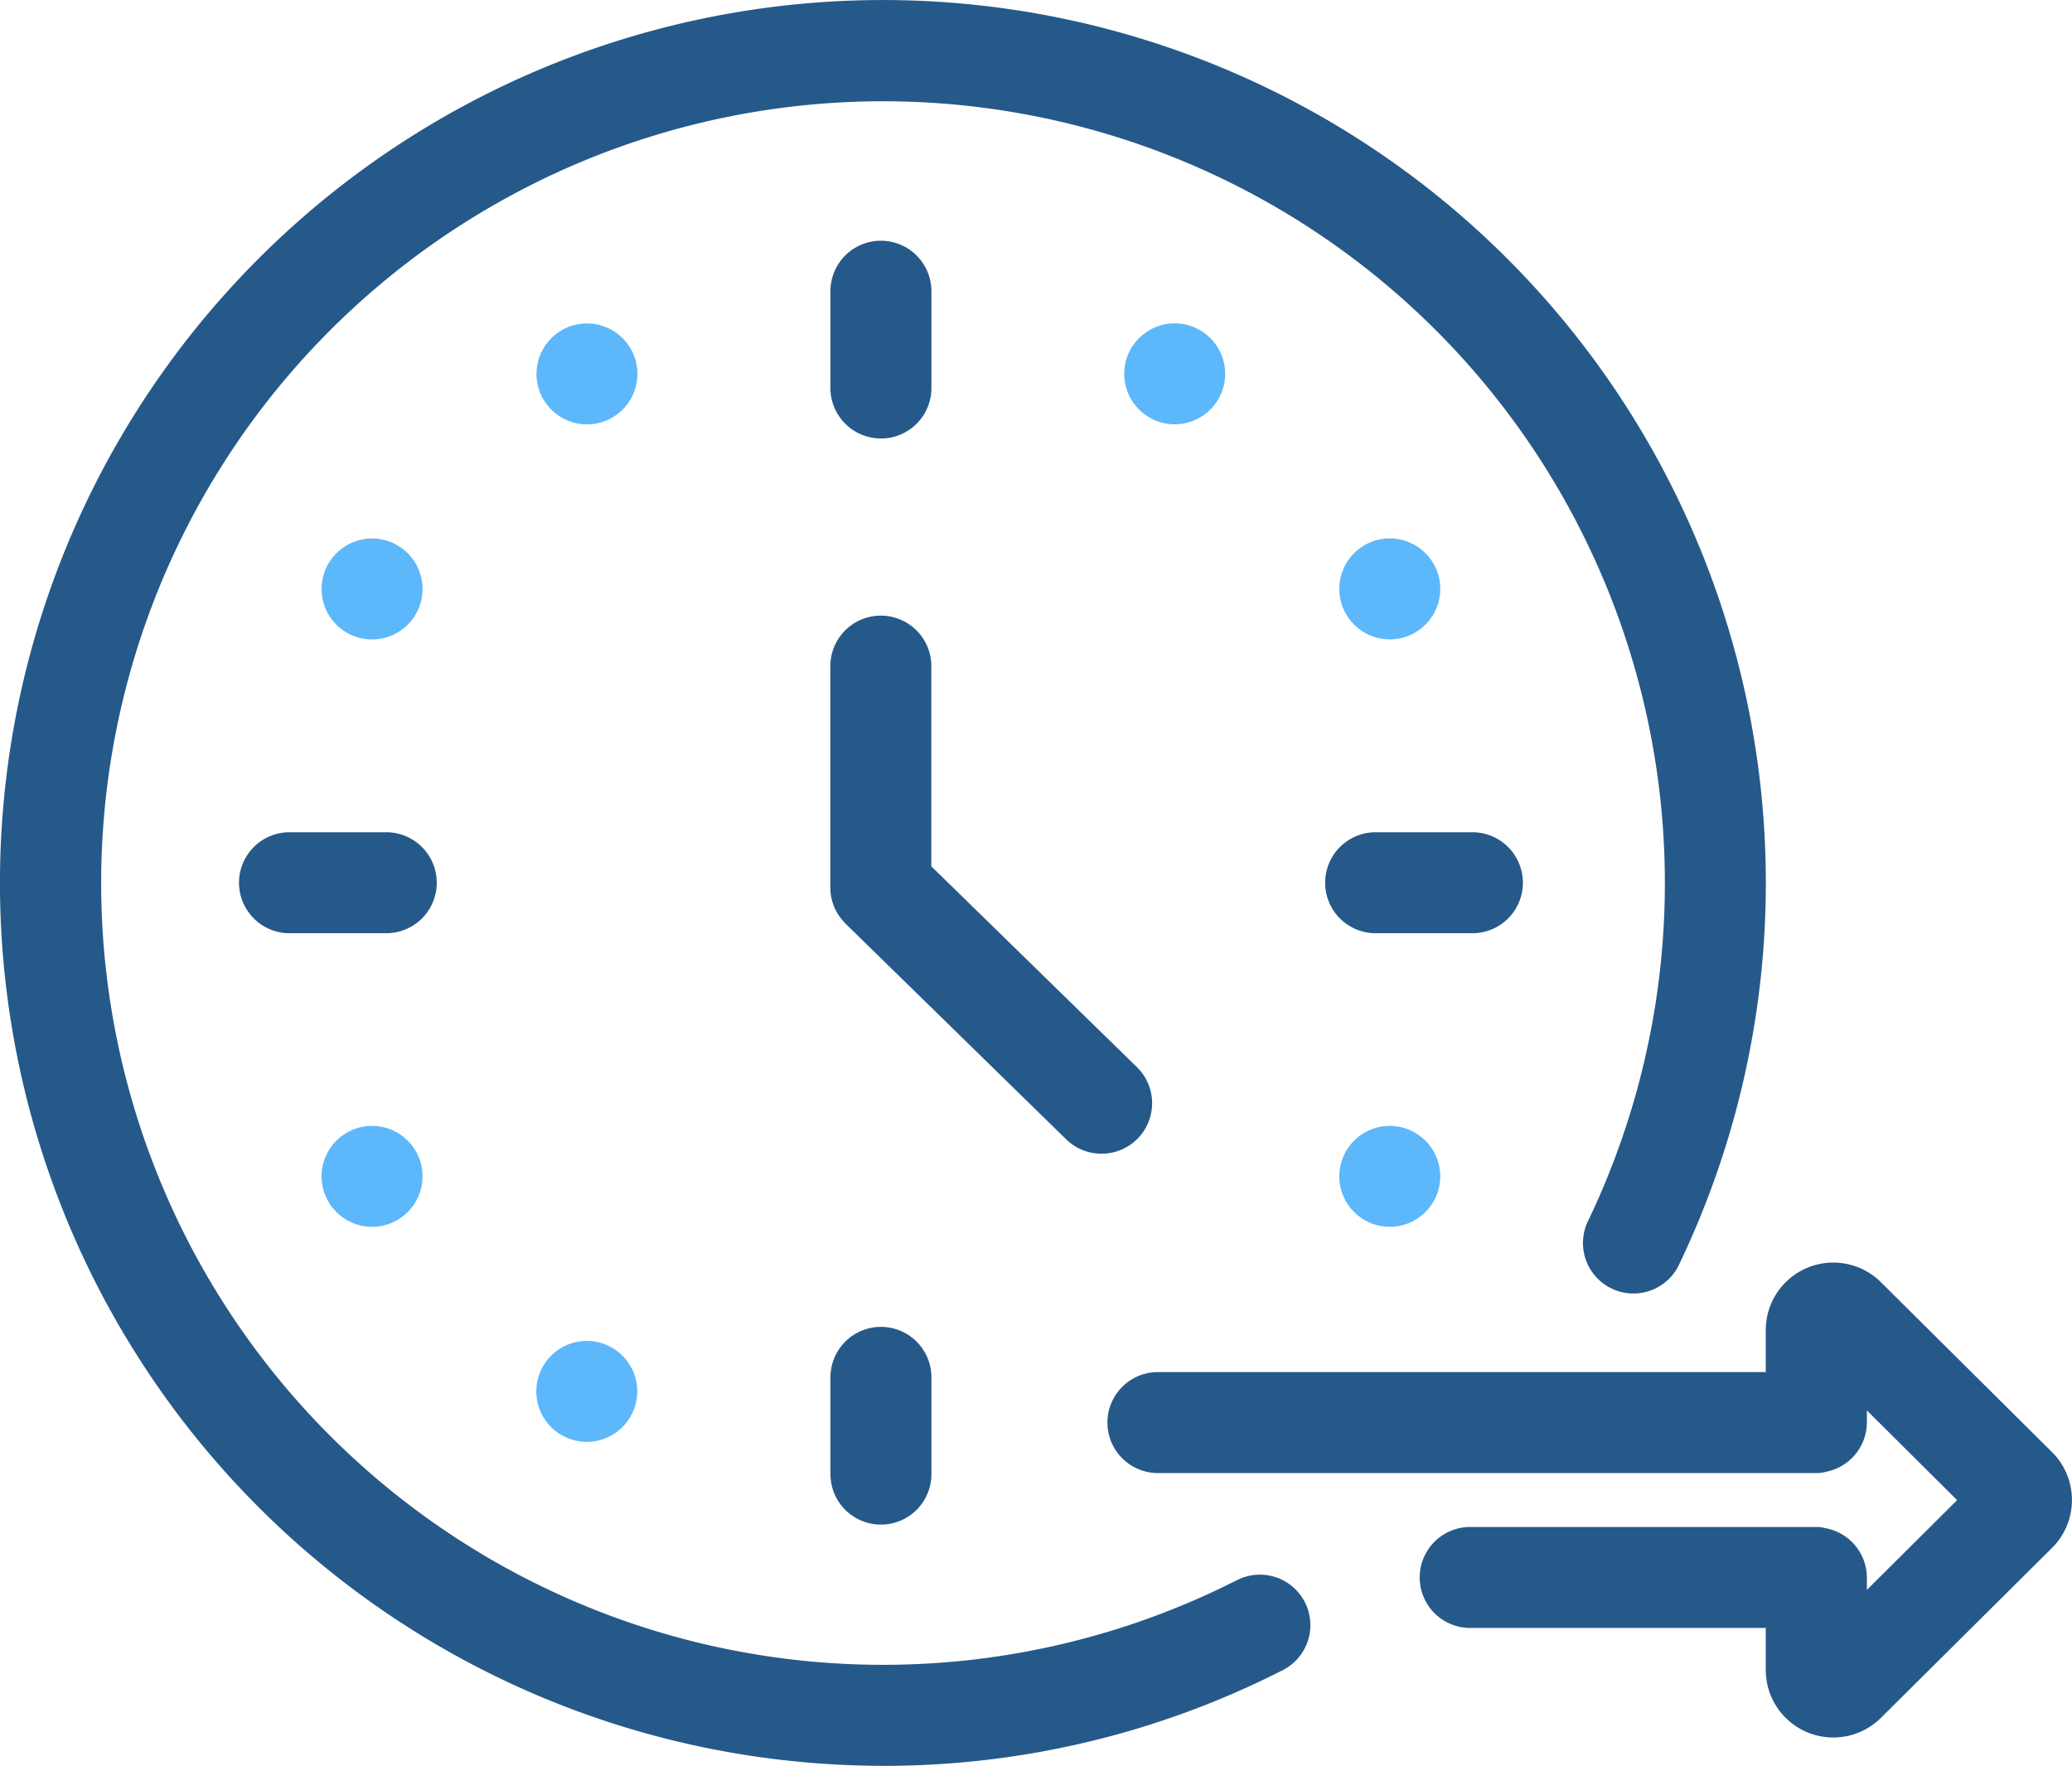
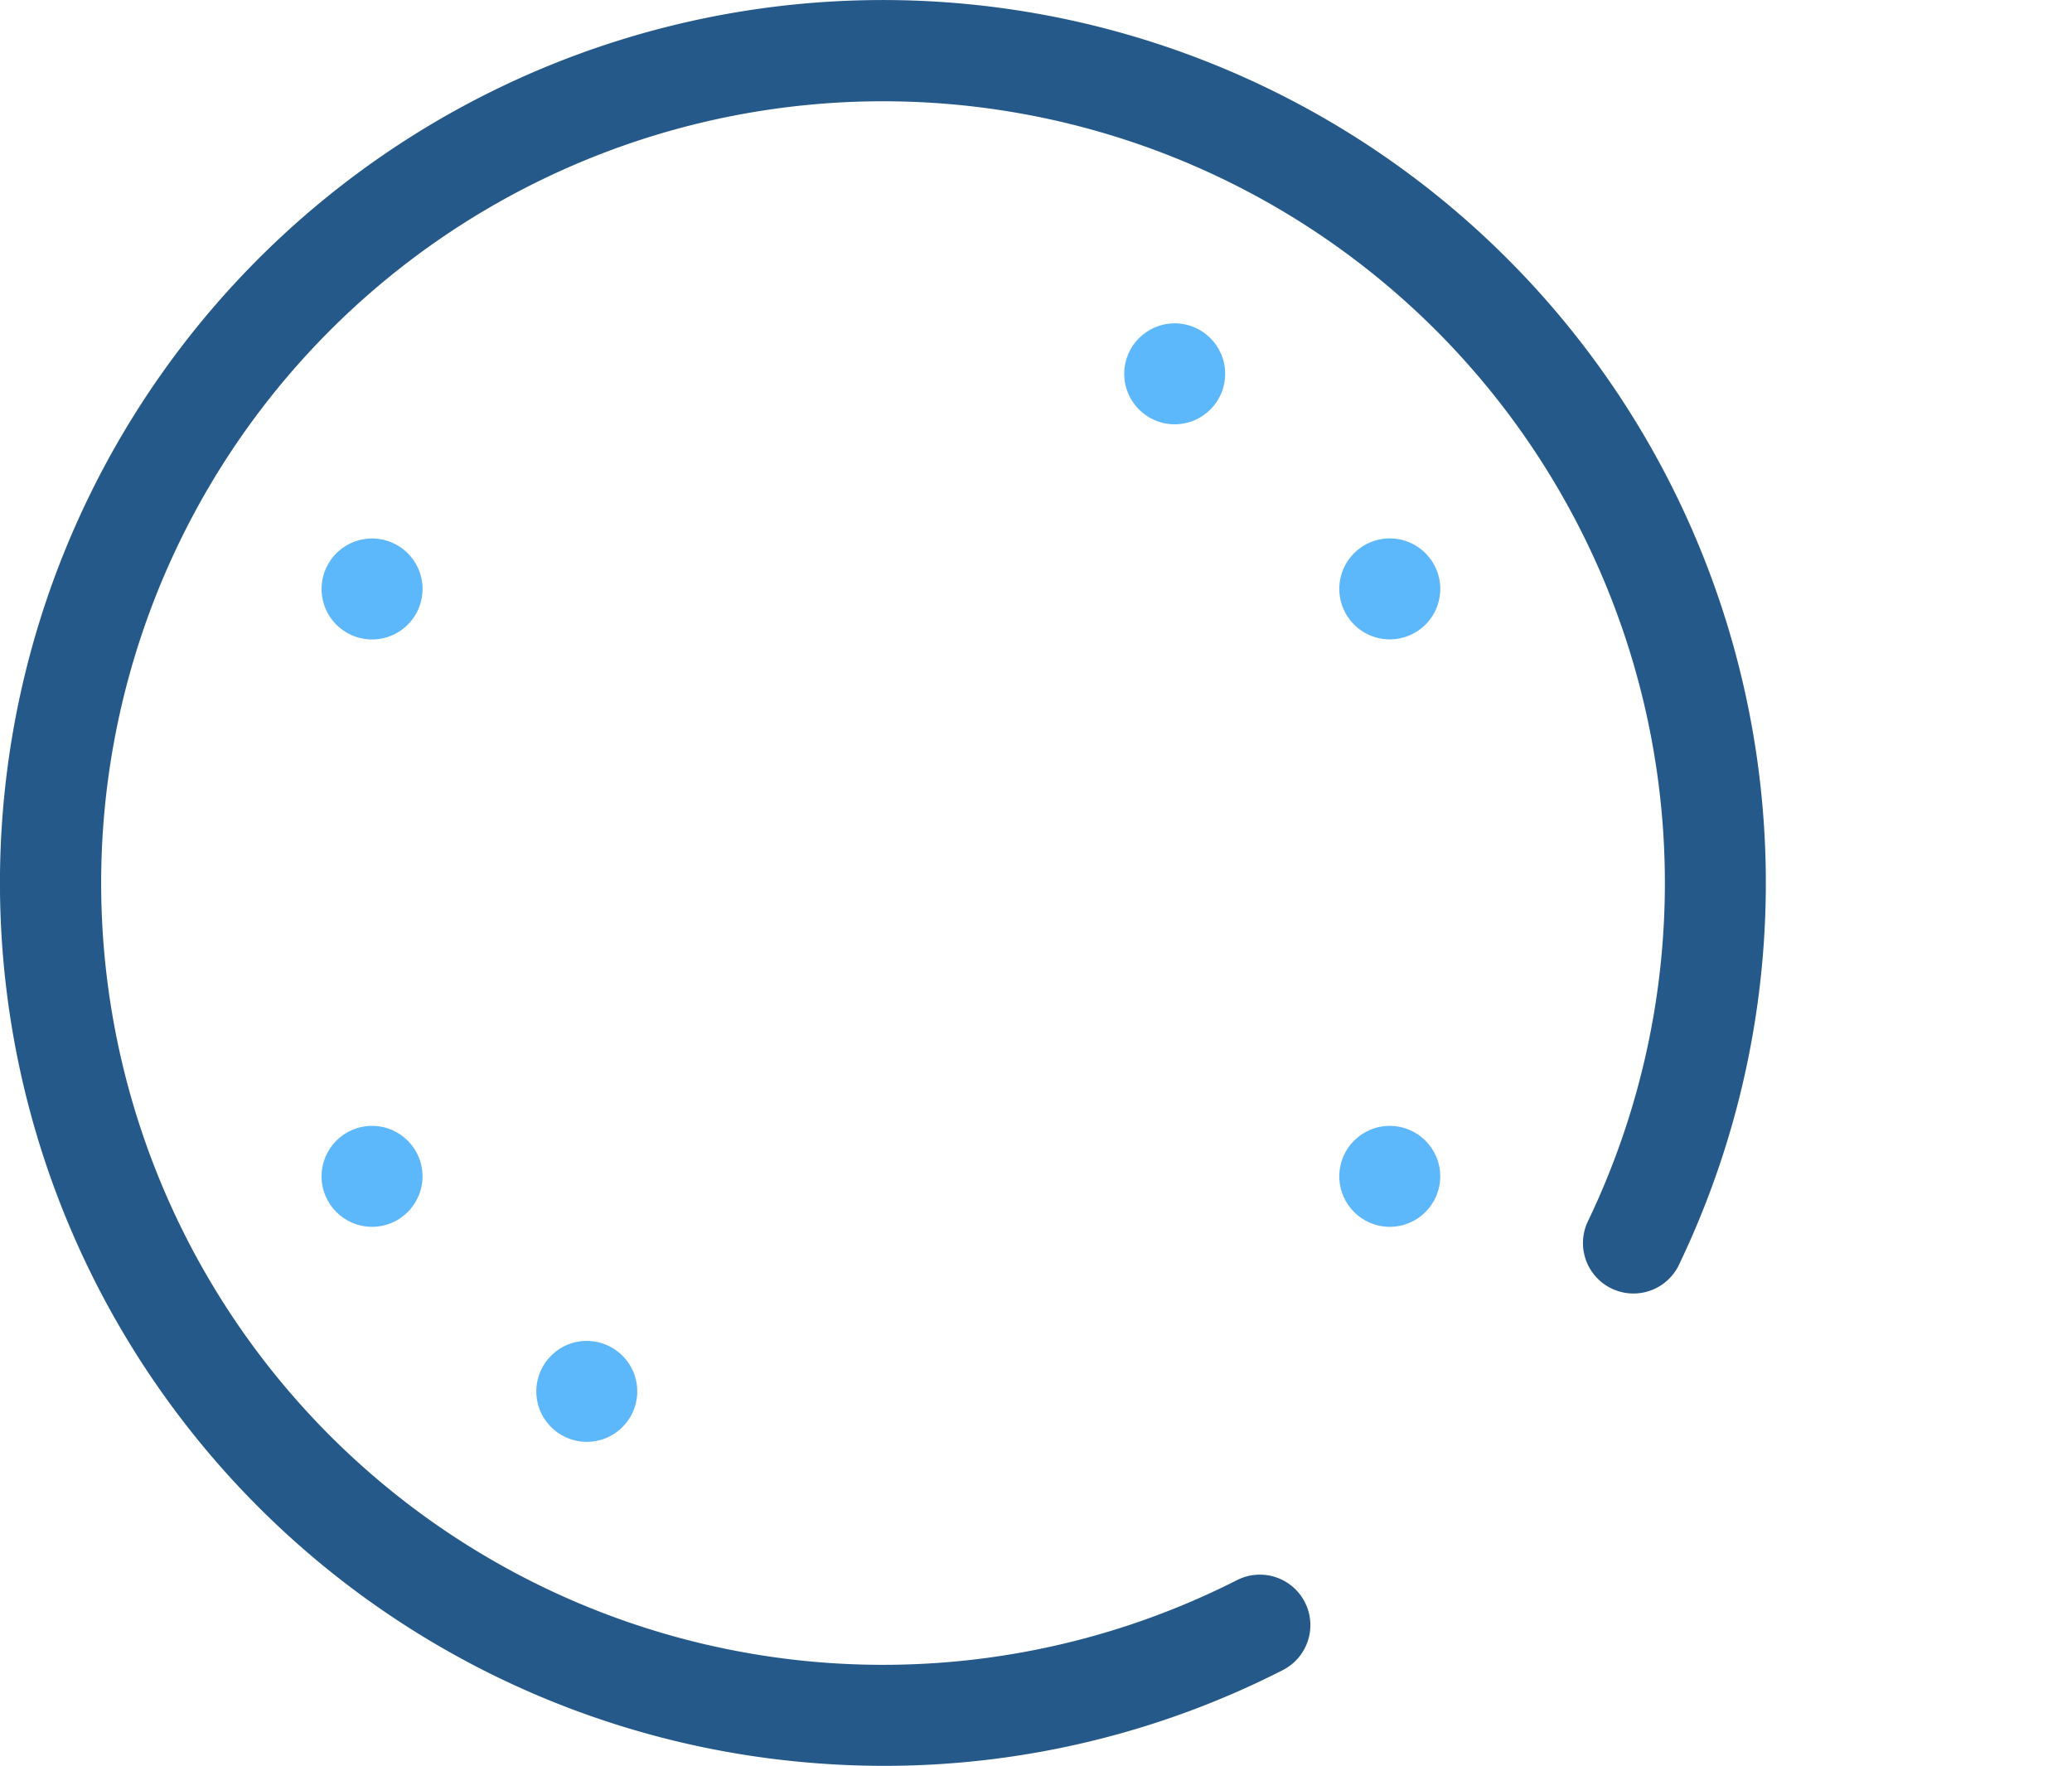
<svg xmlns="http://www.w3.org/2000/svg" width="76.188" height="64.936" viewBox="0 0 76.188 64.936">
  <g id="PARTENARIAT_À_LONG_TERME" data-name="PARTENARIAT À LONG TERME" transform="translate(0.01 -37.779)">
    <g id="Groupe_14" data-name="Groupe 14" transform="translate(11.814 49.398)">
      <circle id="Ellipse_4" data-name="Ellipse 4" cx="1.856" cy="1.856" r="1.856" transform="translate(37.422 29.784)" fill="#5db7fb" />
      <circle id="Ellipse_5" data-name="Ellipse 5" cx="1.856" cy="1.856" r="1.856" transform="translate(7.622 38.014) rotate(-9.25)" fill="#5db7fb" />
      <circle id="Ellipse_6" data-name="Ellipse 6" cx="1.856" cy="1.856" r="1.856" transform="translate(0 29.784)" fill="#5db7fb" />
      <path id="Tracé_69" data-name="Tracé 69" d="M332.8,174.553a1.856,1.856,0,1,0-1.856-1.856,1.856,1.856,0,0,0,1.856,1.856Z" transform="translate(-293.521 -162.66)" fill="#5db7fb" />
      <circle id="Ellipse_7" data-name="Ellipse 7" cx="1.856" cy="1.856" r="1.856" transform="translate(29.514 0.272)" fill="#5db7fb" />
      <path id="Tracé_70" data-name="Tracé 70" d="M83.167,172.7a1.856,1.856,0,1,0-1.856,1.856,1.856,1.856,0,0,0,1.856-1.856Z" transform="translate(-79.454 -162.66)" fill="#5db7fb" />
-       <circle id="Ellipse_8" data-name="Ellipse 8" cx="1.856" cy="1.856" r="1.856" transform="translate(7.628 0.597) rotate(-9.25)" fill="#5db7fb" />
    </g>
-     <path id="Tracé_71" data-name="Tracé 71" d="M308.382,356.78l-6.293-6.25a2.483,2.483,0,0,0-4.233,1.762v1.544l-22.351,0a1.856,1.856,0,1,0,0,3.713l24.2,0a1.319,1.319,0,0,0,.369-.048,1.857,1.857,0,0,0,1.5-1.821v-.435l3.318,3.3-3.318,3.3V361.4a1.856,1.856,0,0,0-1.533-1.826,1.127,1.127,0,0,0-.333-.042H286.987a1.856,1.856,0,1,0,0,3.713h10.869v1.545a2.483,2.483,0,0,0,4.233,1.762l6.292-6.25a2.483,2.483,0,0,0,0-3.524Z" transform="translate(-232.938 -265.6)" fill="#255989" />
    <path id="Tracé_72" data-name="Tracé 72" d="M45.475,95.886A28.749,28.749,0,1,1,58.358,82.732,1.856,1.856,0,0,0,61.7,84.344a32.466,32.466,0,1,0-34.122,18,32.967,32.967,0,0,0,4.924.372,32.252,32.252,0,0,0,14.658-3.521,1.856,1.856,0,1,0-1.687-3.307Z" transform="translate(0 0)" fill="#255989" />
-     <path id="Tracé_73" data-name="Tracé 73" d="M90.759,130.851a1.856,1.856,0,0,0,1.3-3.184L84.5,120.283v-7.362a1.856,1.856,0,1,0-3.713,0v8.143a1.848,1.848,0,0,0,.491,1.254l.029.032.031.033.008.009,8.113,7.931A1.85,1.85,0,0,0,90.759,130.851Zm-8.112-26.3a1.856,1.856,0,0,0,1.856-1.856V99.134a1.856,1.856,0,1,0-3.713,0v3.558A1.856,1.856,0,0,0,82.647,104.549Zm-1.856,34.525v3.558a1.856,1.856,0,1,0,3.713,0v-3.558a1.856,1.856,0,1,0-3.713,0Zm25.461-18.19a1.856,1.856,0,0,0-1.856-1.856h-3.558a1.856,1.856,0,1,0,0,3.713H104.4A1.856,1.856,0,0,0,106.252,120.883Zm-41.8-1.856H60.9a1.856,1.856,0,1,0,0,3.713h3.558a1.856,1.856,0,1,0,0-3.713Z" transform="translate(-50.265 -50.646)" fill="#255989" />
  </g>
</svg>